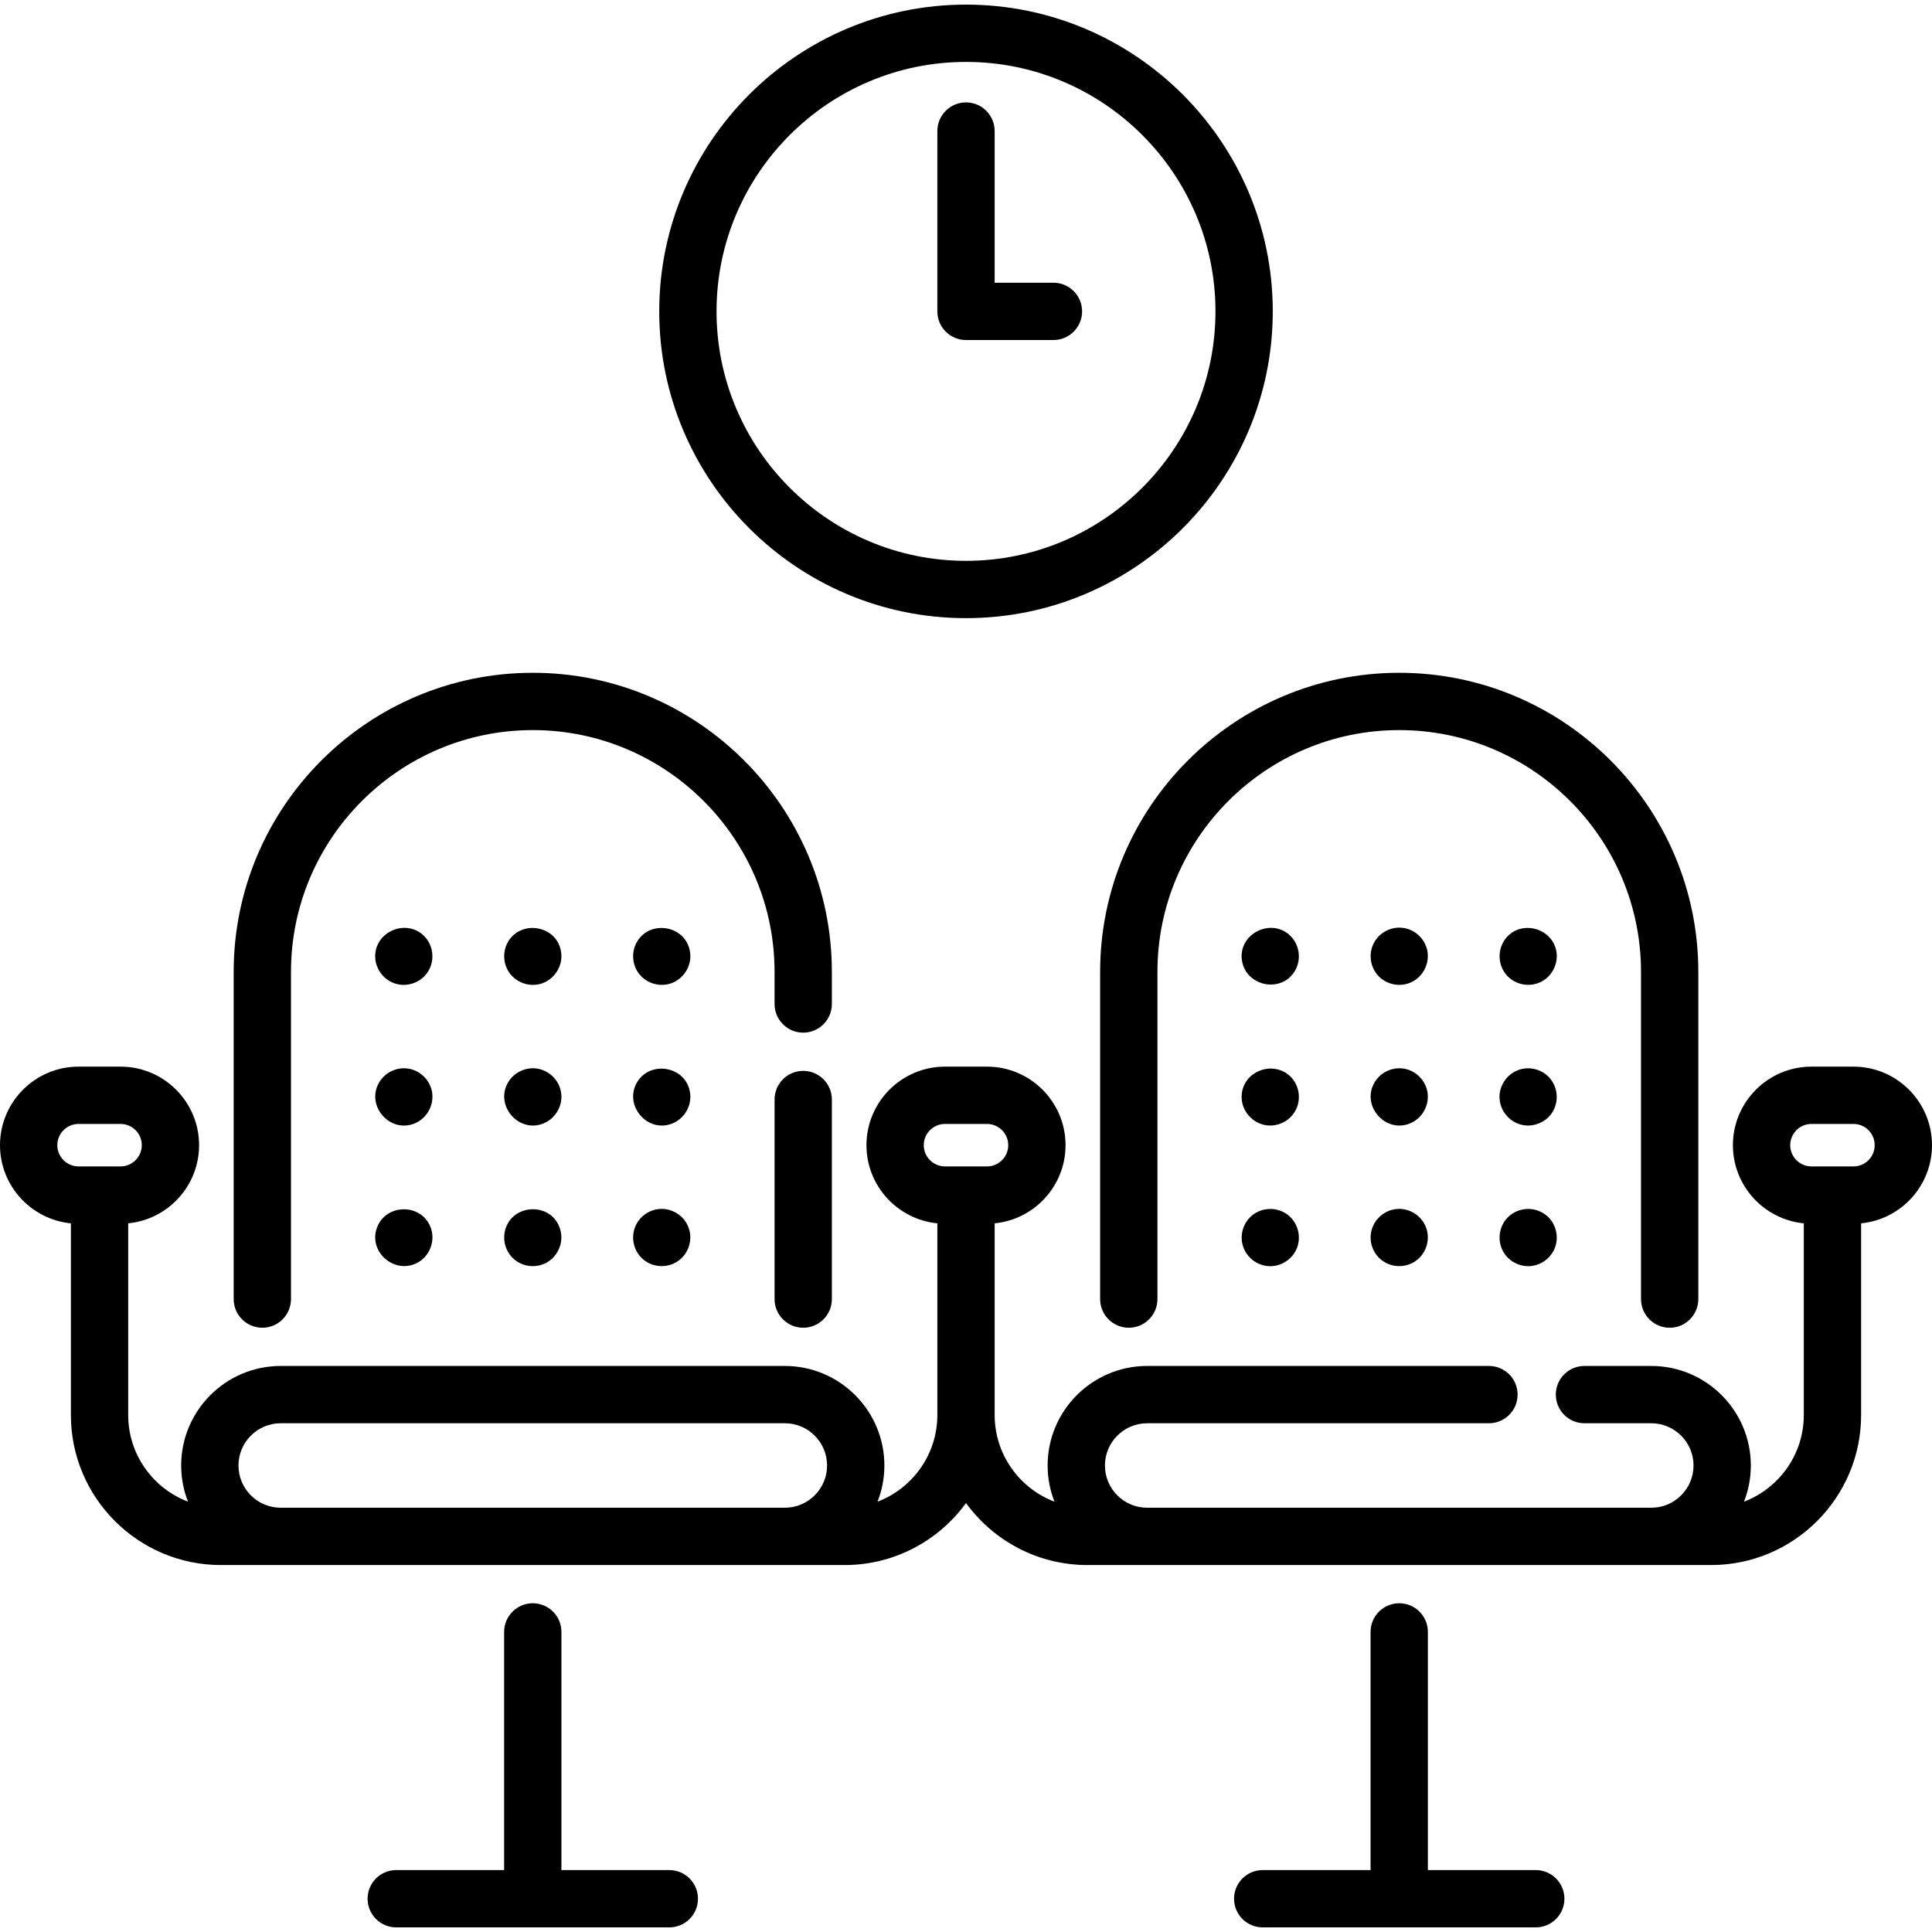
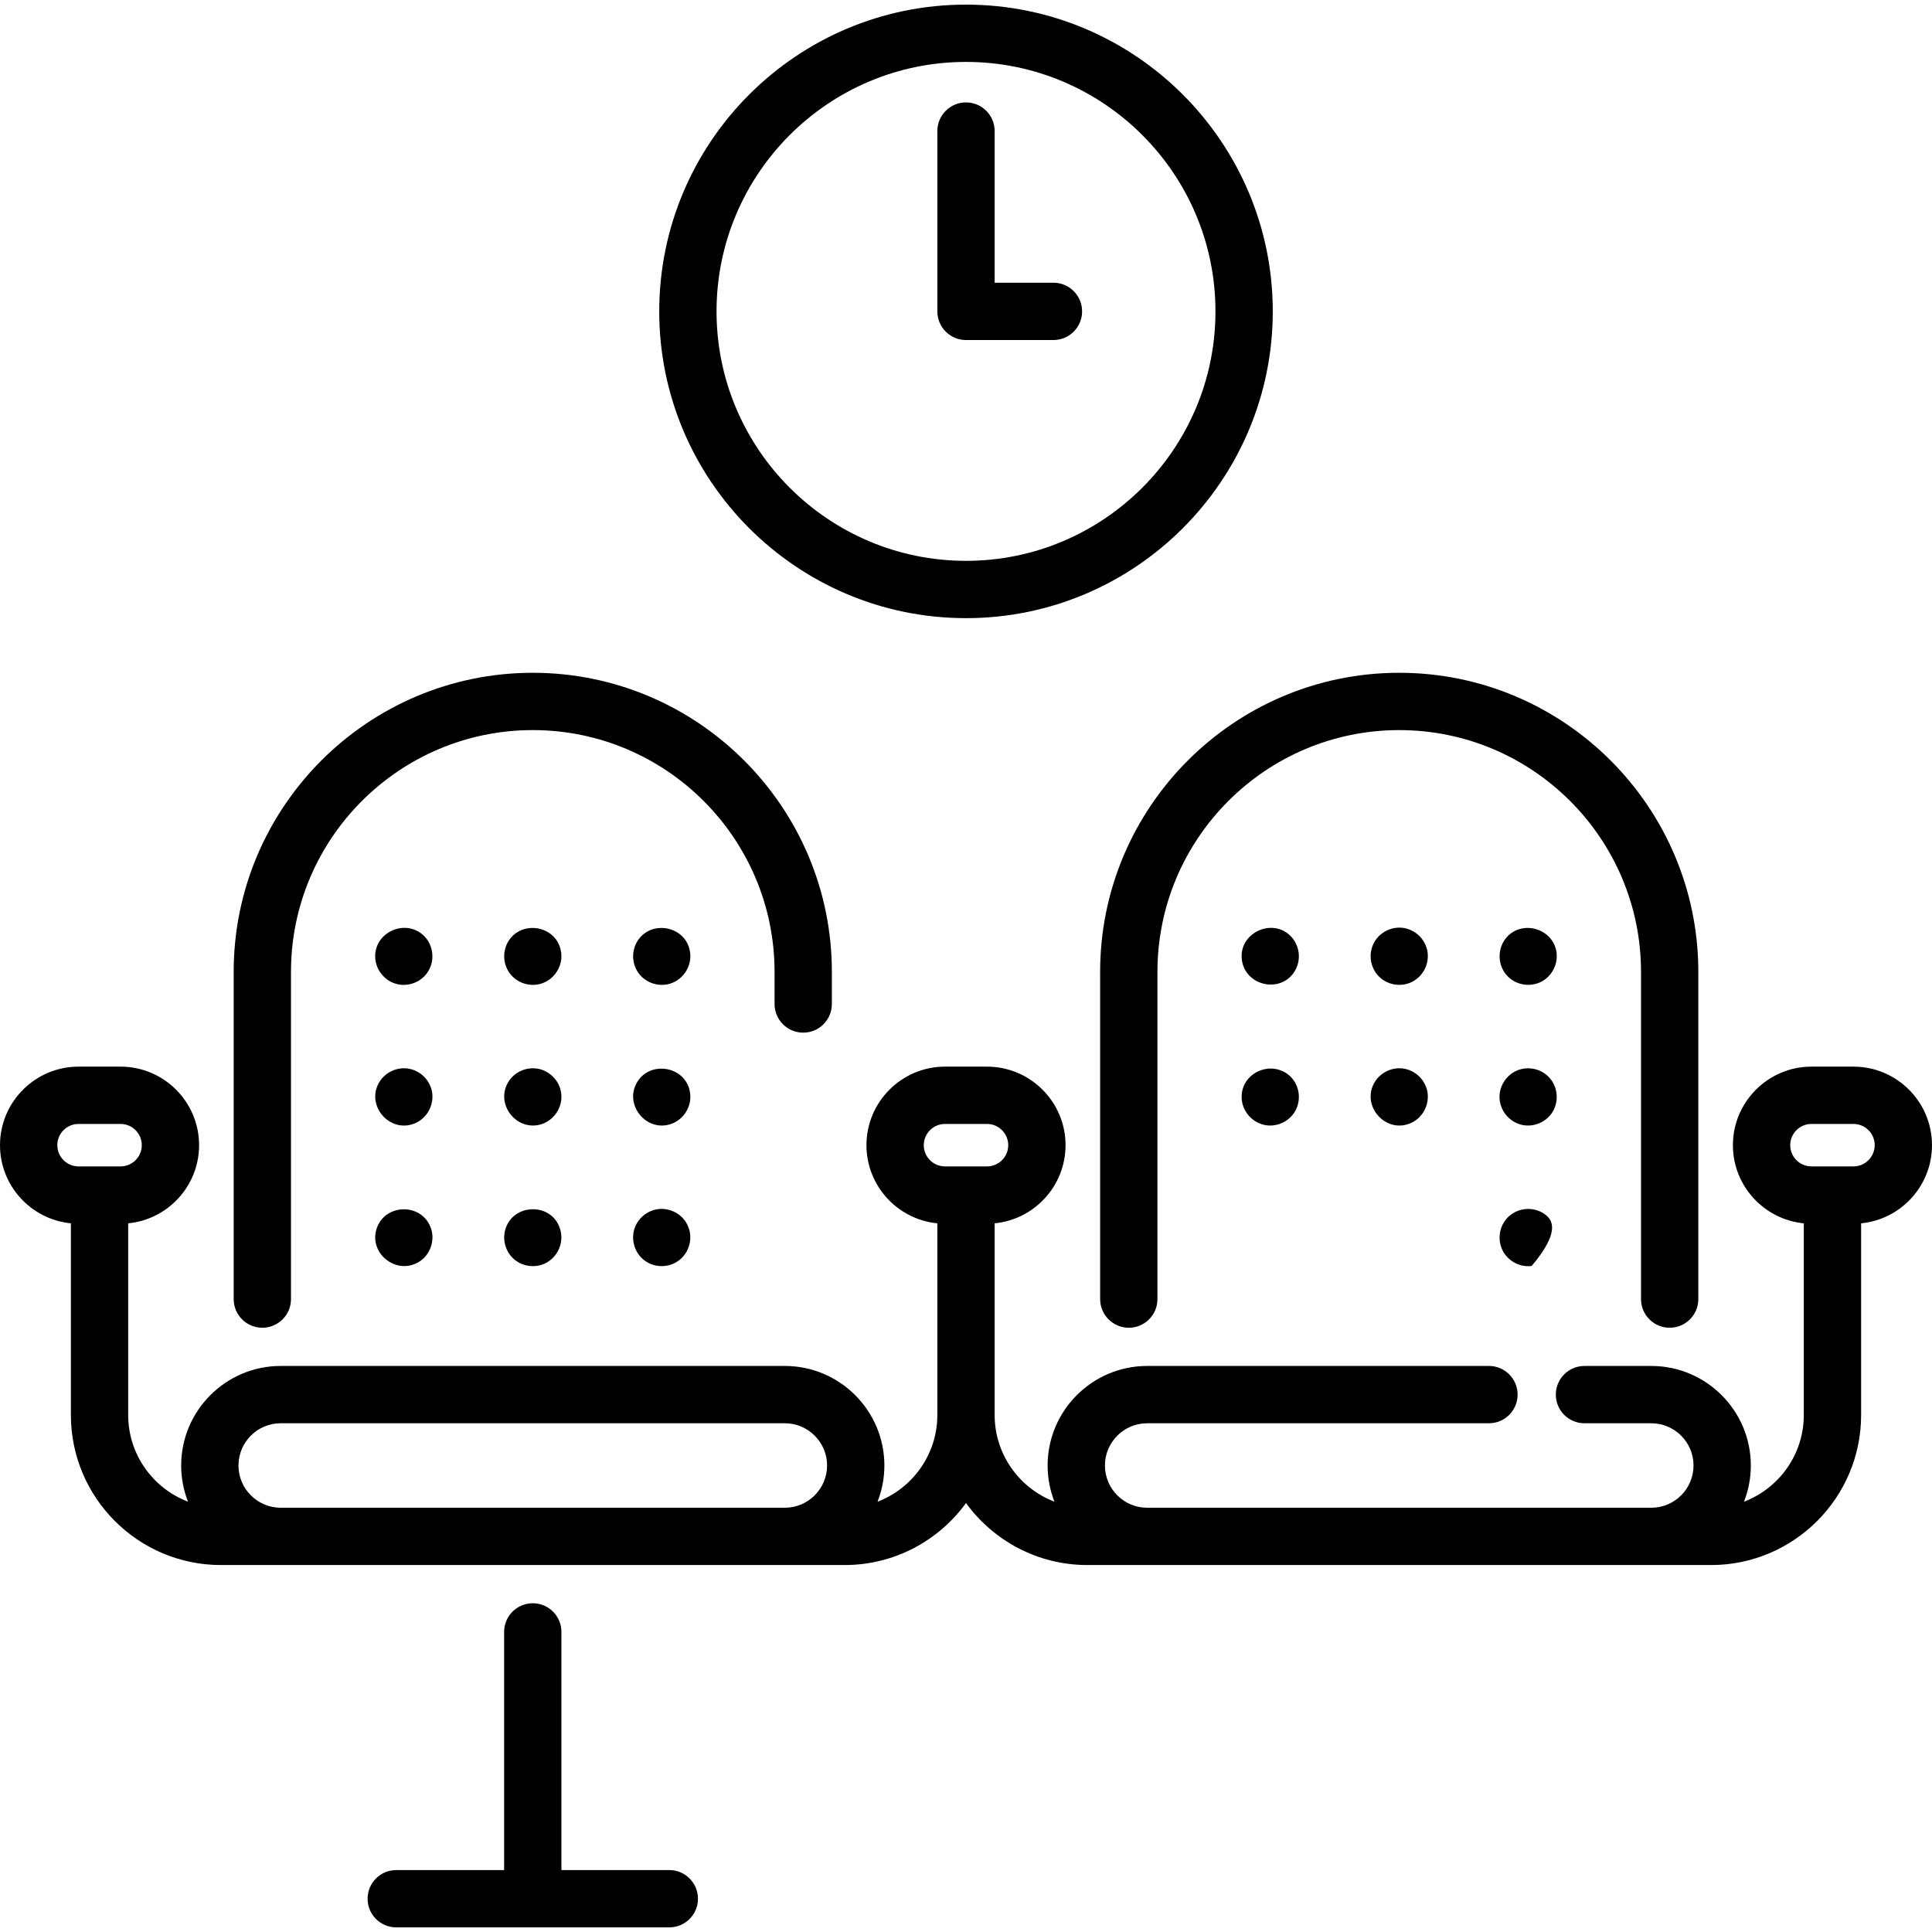
<svg xmlns="http://www.w3.org/2000/svg" version="1.1" id="Capa_1" x="0px" y="0px" viewBox="0 0 512 512" style="enable-background:new 0 0 512 512;" xml:space="preserve">
  <g>
    <g>
-       <path d="M212.86,283.791c-4.195,0-7.593,3.4-7.593,7.594v52.888c0,4.194,3.399,7.594,7.593,7.594c4.195,0,7.594-3.4,7.594-7.594    v-52.888C220.453,287.191,217.055,283.791,212.86,283.791z" />
-     </g>
+       </g>
  </g>
  <g>
    <g>
      <path d="M141.19,178.296c-43.706,0-79.263,35.557-79.263,79.263v86.714c0,4.194,3.399,7.593,7.594,7.593s7.593-3.4,7.593-7.594    v-86.714c0-35.331,28.745-64.076,64.076-64.076c35.331,0,64.076,28.744,64.076,64.076v8.512c0,4.194,3.399,7.594,7.593,7.594    c4.195,0,7.594-3.4,7.594-7.594v-8.512C220.453,213.854,184.897,178.296,141.19,178.296z" />
    </g>
  </g>
  <g>
    <g>
      <path d="M177.373,495.588h-28.589v-63.116c0-4.194-3.399-7.594-7.594-7.594c-4.195,0-7.593,3.4-7.593,7.594v63.116h-28.589    c-4.195,0-7.593,3.4-7.593,7.594c0,4.194,3.399,7.594,7.593,7.594h72.366c4.195,0,7.594-3.4,7.594-7.594    C184.967,498.988,181.568,495.588,177.373,495.588z" />
    </g>
  </g>
  <g>
    <g>
      <path d="M370.81,178.296c-43.705,0-79.262,35.557-79.262,79.263v86.714c0,4.194,3.399,7.594,7.594,7.594s7.594-3.4,7.594-7.594    v-86.714c0-35.331,28.745-64.076,64.076-64.076c35.331,0,64.075,28.744,64.075,64.076v86.714c0,4.194,3.399,7.594,7.594,7.594    s7.594-3.4,7.594-7.594v-86.714C450.073,213.854,414.516,178.296,370.81,178.296z" />
    </g>
  </g>
  <g>
    <g>
      <path d="M491.186,282.669h-11.133c-11.477,0-20.814,9.337-20.814,20.814c0,10.793,8.258,19.688,18.787,20.711v50.8    c0,10.478-6.594,19.44-15.849,22.967c1.165-2.975,1.811-6.206,1.811-9.588c0-14.546-11.834-26.381-26.381-26.381H419.9    c-4.195,0-7.593,3.4-7.593,7.594c0,4.194,3.399,7.594,7.593,7.594h17.707c6.172,0,11.194,5.022,11.194,11.194    s-5.022,11.194-11.194,11.194H304.012c-6.172,0-11.194-5.021-11.194-11.194c0-6.173,5.022-11.194,11.194-11.194h90.577    c4.195,0,7.593-3.4,7.593-7.594c0-4.194-3.399-7.594-7.593-7.594h-90.577c-14.546,0-26.381,11.835-26.381,26.381    c0,3.383,0.647,6.614,1.811,9.588c-9.254-3.526-15.849-12.489-15.849-22.967v-50.8c10.529-1.023,18.787-9.919,18.787-20.711    c0-11.477-9.337-20.814-20.814-20.814h-11.133c-11.477,0-20.814,9.337-20.814,20.814c0,10.793,8.258,19.688,18.787,20.711v50.8    c0,10.477-6.594,19.439-15.848,22.967c1.164-2.975,1.811-6.206,1.811-9.588c0-14.546-11.834-26.381-26.382-26.381H74.393    c-14.546,0-26.381,11.835-26.381,26.381c0,3.383,0.647,6.614,1.811,9.588c-9.255-3.526-15.85-12.489-15.85-22.967v-50.8    c10.529-1.023,18.787-9.919,18.787-20.711c0-11.477-9.337-20.814-20.814-20.814H20.814C9.337,282.669,0,292.006,0,303.483    c0,10.793,8.258,19.688,18.787,20.711v50.8c0,21.923,17.836,39.759,39.76,39.759h165.289c13.212,0,24.932-6.483,32.166-16.429    c7.234,9.945,18.953,16.429,32.165,16.429h165.29c21.922,0,39.759-17.836,39.759-39.759v-50.8    c10.527-1.023,18.784-9.919,18.784-20.711C512,292.006,502.663,282.669,491.186,282.669z M20.814,309.11    c-3.103-0.001-5.627-2.525-5.627-5.627c0-3.103,2.524-5.627,5.627-5.627h11.133c3.102,0,5.627,2.524,5.627,5.627    c0,3.102-2.524,5.627-5.627,5.627H20.814z M207.989,399.566H74.393c-6.172,0-11.194-5.021-11.194-11.194    c0-6.173,5.022-11.194,11.194-11.194h133.596c6.173,0,11.195,5.022,11.195,11.194    C219.184,394.544,214.162,399.566,207.989,399.566z M250.434,309.11c-3.103-0.001-5.627-2.525-5.627-5.627    c0-3.103,2.524-5.627,5.627-5.627h11.133c3.102,0,5.627,2.524,5.627,5.627c0,3.102-2.524,5.627-5.627,5.627H250.434z     M491.187,309.109h-11.133c-3.102,0-5.627-2.524-5.627-5.627s2.524-5.627,5.627-5.627h11.133c3.102,0,5.627,2.524,5.627,5.627    C496.813,306.585,494.289,309.109,491.187,309.109z" />
    </g>
  </g>
  <g>
    <g>
-       <path d="M406.992,495.588h-28.589v-63.116c0-4.194-3.399-7.594-7.594-7.594s-7.594,3.4-7.594,7.594v63.116h-28.588    c-4.195,0-7.594,3.4-7.594,7.594c0,4.194,3.399,7.594,7.594,7.594h72.365c4.195,0,7.593-3.4,7.593-7.594    C414.587,498.988,411.187,495.588,406.992,495.588z" />
-     </g>
+       </g>
  </g>
  <g>
    <g>
      <path d="M112.396,248.051c-4.752-4.741-13.138-1.137-12.966,5.552c0.084,3.244,2.287,6.138,5.389,7.082    c3.223,0.981,6.821-0.355,8.616-3.204C115.303,254.517,114.874,250.53,112.396,248.051z" />
    </g>
  </g>
  <g>
    <g>
      <path d="M182.803,251.939c-1.21-6.394-9.797-8.185-13.586-2.98c-1.94,2.665-1.903,6.419,0.091,9.044    c1.941,2.555,5.383,3.633,8.434,2.623C181.315,259.444,183.572,255.647,182.803,251.939z" />
    </g>
  </g>
  <g>
    <g>
      <path d="M148.632,251.939c-1.226-6.478-9.951-8.191-13.673-2.857c-1.945,2.786-1.763,6.69,0.459,9.268    c1.99,2.308,5.255,3.239,8.154,2.276C147.139,259.442,149.401,255.646,148.632,251.939z" />
    </g>
  </g>
  <g>
    <g>
      <path d="M114.471,289.207c-0.663-3.168-3.287-5.657-6.518-6.049c-3.084-0.375-6.157,1.216-7.625,3.954    c-3.212,5.988,2.848,13.038,9.252,10.725C113.1,296.566,115.157,292.869,114.471,289.207z" />
    </g>
  </g>
  <g>
    <g>
      <path d="M182.803,289.207c-1.265-6.684-10.506-8.211-13.958-2.419c-3.615,6.067,2.65,13.539,9.248,10.98    C181.474,296.458,183.545,292.783,182.803,289.207z" />
    </g>
  </g>
  <g>
    <g>
      <path d="M148.632,289.207c-0.615-3.247-3.451-5.774-6.73-6.075c-2.935-0.269-5.872,1.244-7.319,3.818    c-3.393,6.037,2.738,13.247,9.217,10.866C147.247,296.549,149.383,292.83,148.632,289.207z" />
    </g>
  </g>
  <g>
    <g>
      <path d="M114.036,325.059c-2.604-6.289-11.875-6.042-14.158,0.345c-2.356,6.591,5.05,12.617,11.046,9.066    C114.102,332.586,115.471,328.467,114.036,325.059z" />
    </g>
  </g>
  <g>
    <g>
      <path d="M182.366,325.059c-1.15-2.944-4.252-4.832-7.381-4.682c-3.032,0.147-5.757,2.168-6.772,5.027    c-1.042,2.936-0.157,6.302,2.213,8.328c2.51,2.146,6.204,2.394,8.99,0.639C182.486,332.436,183.787,328.415,182.366,325.059z" />
    </g>
  </g>
  <g>
    <g>
      <path d="M148.196,325.059c-2.354-6.025-11.177-6.112-13.871-0.344c-1.416,3.032-0.664,6.72,1.843,8.938    c2.352,2.083,5.83,2.479,8.6,0.998C148.149,332.844,149.698,328.608,148.196,325.059z" />
    </g>
  </g>
  <g>
    <g>
      <path d="M342.013,248.051c-5.03-5.02-13.946-0.633-12.887,6.466c1.007,6.747,10.134,8.797,13.871,3.05    C344.936,254.583,344.519,250.575,342.013,248.051z" />
    </g>
  </g>
  <g>
    <g>
      <path d="M412.43,251.939c-1.365-6.515-10.272-8.311-13.867-2.576c-1.802,2.876-1.474,6.717,0.841,9.214    c2.217,2.392,5.81,3.084,8.763,1.726C411.331,258.847,413.067,255.342,412.43,251.939z" />
    </g>
  </g>
  <g>
    <g>
      <path d="M378.259,251.939c-0.639-3.047-3.07-5.457-6.149-5.997c-3.118-0.547-6.344,0.978-7.901,3.733    c-1.506,2.664-1.249,6.033,0.638,8.448c2.027,2.592,5.634,3.556,8.693,2.376C376.963,259.178,378.932,255.533,378.259,251.939z" />
    </g>
  </g>
  <g>
    <g>
      <path d="M342.013,285.319c-4.678-4.537-12.816-1.396-12.967,5.209c-0.082,3.576,2.463,6.77,5.931,7.567    c3.218,0.739,6.641-0.793,8.263-3.658C344.908,291.49,344.399,287.723,342.013,285.319z" />
    </g>
  </g>
  <g>
    <g>
      <path d="M410.343,285.319c-2.095-2.096-5.336-2.774-8.096-1.708c-3.132,1.21-5.175,4.465-4.825,7.822    c0.35,3.364,2.922,6.151,6.261,6.736c2.905,0.509,5.984-0.799,7.613-3.262C413.271,291.921,412.878,287.853,410.343,285.319z" />
    </g>
  </g>
  <g>
    <g>
      <path d="M378.259,289.207c-0.65-3.103-3.178-5.562-6.334-6.026c-3.235-0.477-6.503,1.241-7.937,4.177    c-2.949,6.038,3.23,12.872,9.552,10.411C376.96,296.437,378.933,292.809,378.259,289.207z" />
    </g>
  </g>
  <g>
    <g>
-       <path d="M340.858,321.647c-2.618-1.723-6.081-1.676-8.639,0.142c-2.651,1.883-3.804,5.404-2.805,8.49    c0.953,2.945,3.657,5.065,6.751,5.262c3.15,0.199,6.16-1.653,7.427-4.534C345.049,327.695,343.894,323.645,340.858,321.647z" />
+       </g>
+   </g>
+   <g>
+     <g>
+       <path d="M409.189,321.647c-2.85-1.923-6.768-1.61-9.311,0.687c-2.457,2.221-3.157,5.879-1.76,8.869    c1.364,2.918,4.592,4.7,7.789,4.293C413.149,326.897,411.901,323.39,409.189,321.647z" />
    </g>
  </g>
  <g>
    <g>
-       <path d="M409.189,321.647c-2.85-1.923-6.768-1.61-9.311,0.687c-2.457,2.221-3.157,5.879-1.76,8.869    c1.364,2.918,4.592,4.7,7.789,4.293c3.024-0.385,5.571-2.584,6.386-5.519C413.149,326.897,411.901,323.39,409.189,321.647z" />
-     </g>
-   </g>
-   <g>
-     <g>
-       <path d="M377.823,325.059c-1.207-2.866-4.078-4.762-7.201-4.686c-3.248,0.079-6.123,2.285-7.073,5.383    c-0.871,2.841,0.049,6.013,2.3,7.95c2.574,2.213,6.344,2.427,9.169,0.566C377.987,332.317,379.212,328.341,377.823,325.059z" />
-     </g>
+       </g>
  </g>
  <g>
    <g>
      <path d="M256.001,1.225c-44.827,0-81.297,36.469-81.297,81.296c0,44.826,36.469,81.296,81.297,81.296    c44.826,0,81.296-36.469,81.296-81.296C337.297,37.694,300.827,1.225,256.001,1.225z M256.001,148.629    c-36.453,0-66.11-29.656-66.11-66.109s29.657-66.11,66.11-66.11S322.11,46.068,322.11,82.52    C322.11,118.971,292.454,148.629,256.001,148.629z" />
    </g>
  </g>
  <g>
    <g>
      <path d="M279.173,74.926h-15.579V34.733c0-4.194-3.399-7.594-7.594-7.594c-4.195,0-7.593,3.4-7.593,7.594v47.787    c0,4.193,3.399,7.592,7.593,7.592h23.172c4.195,0,7.594-3.4,7.594-7.594C286.767,78.326,283.368,74.926,279.173,74.926z" />
    </g>
  </g>
  <g>
</g>
  <g>
</g>
  <g>
</g>
  <g>
</g>
  <g>
</g>
  <g>
</g>
  <g>
</g>
  <g>
</g>
  <g>
</g>
  <g>
</g>
  <g>
</g>
  <g>
</g>
  <g>
</g>
  <g>
</g>
  <g>
</g>
</svg>